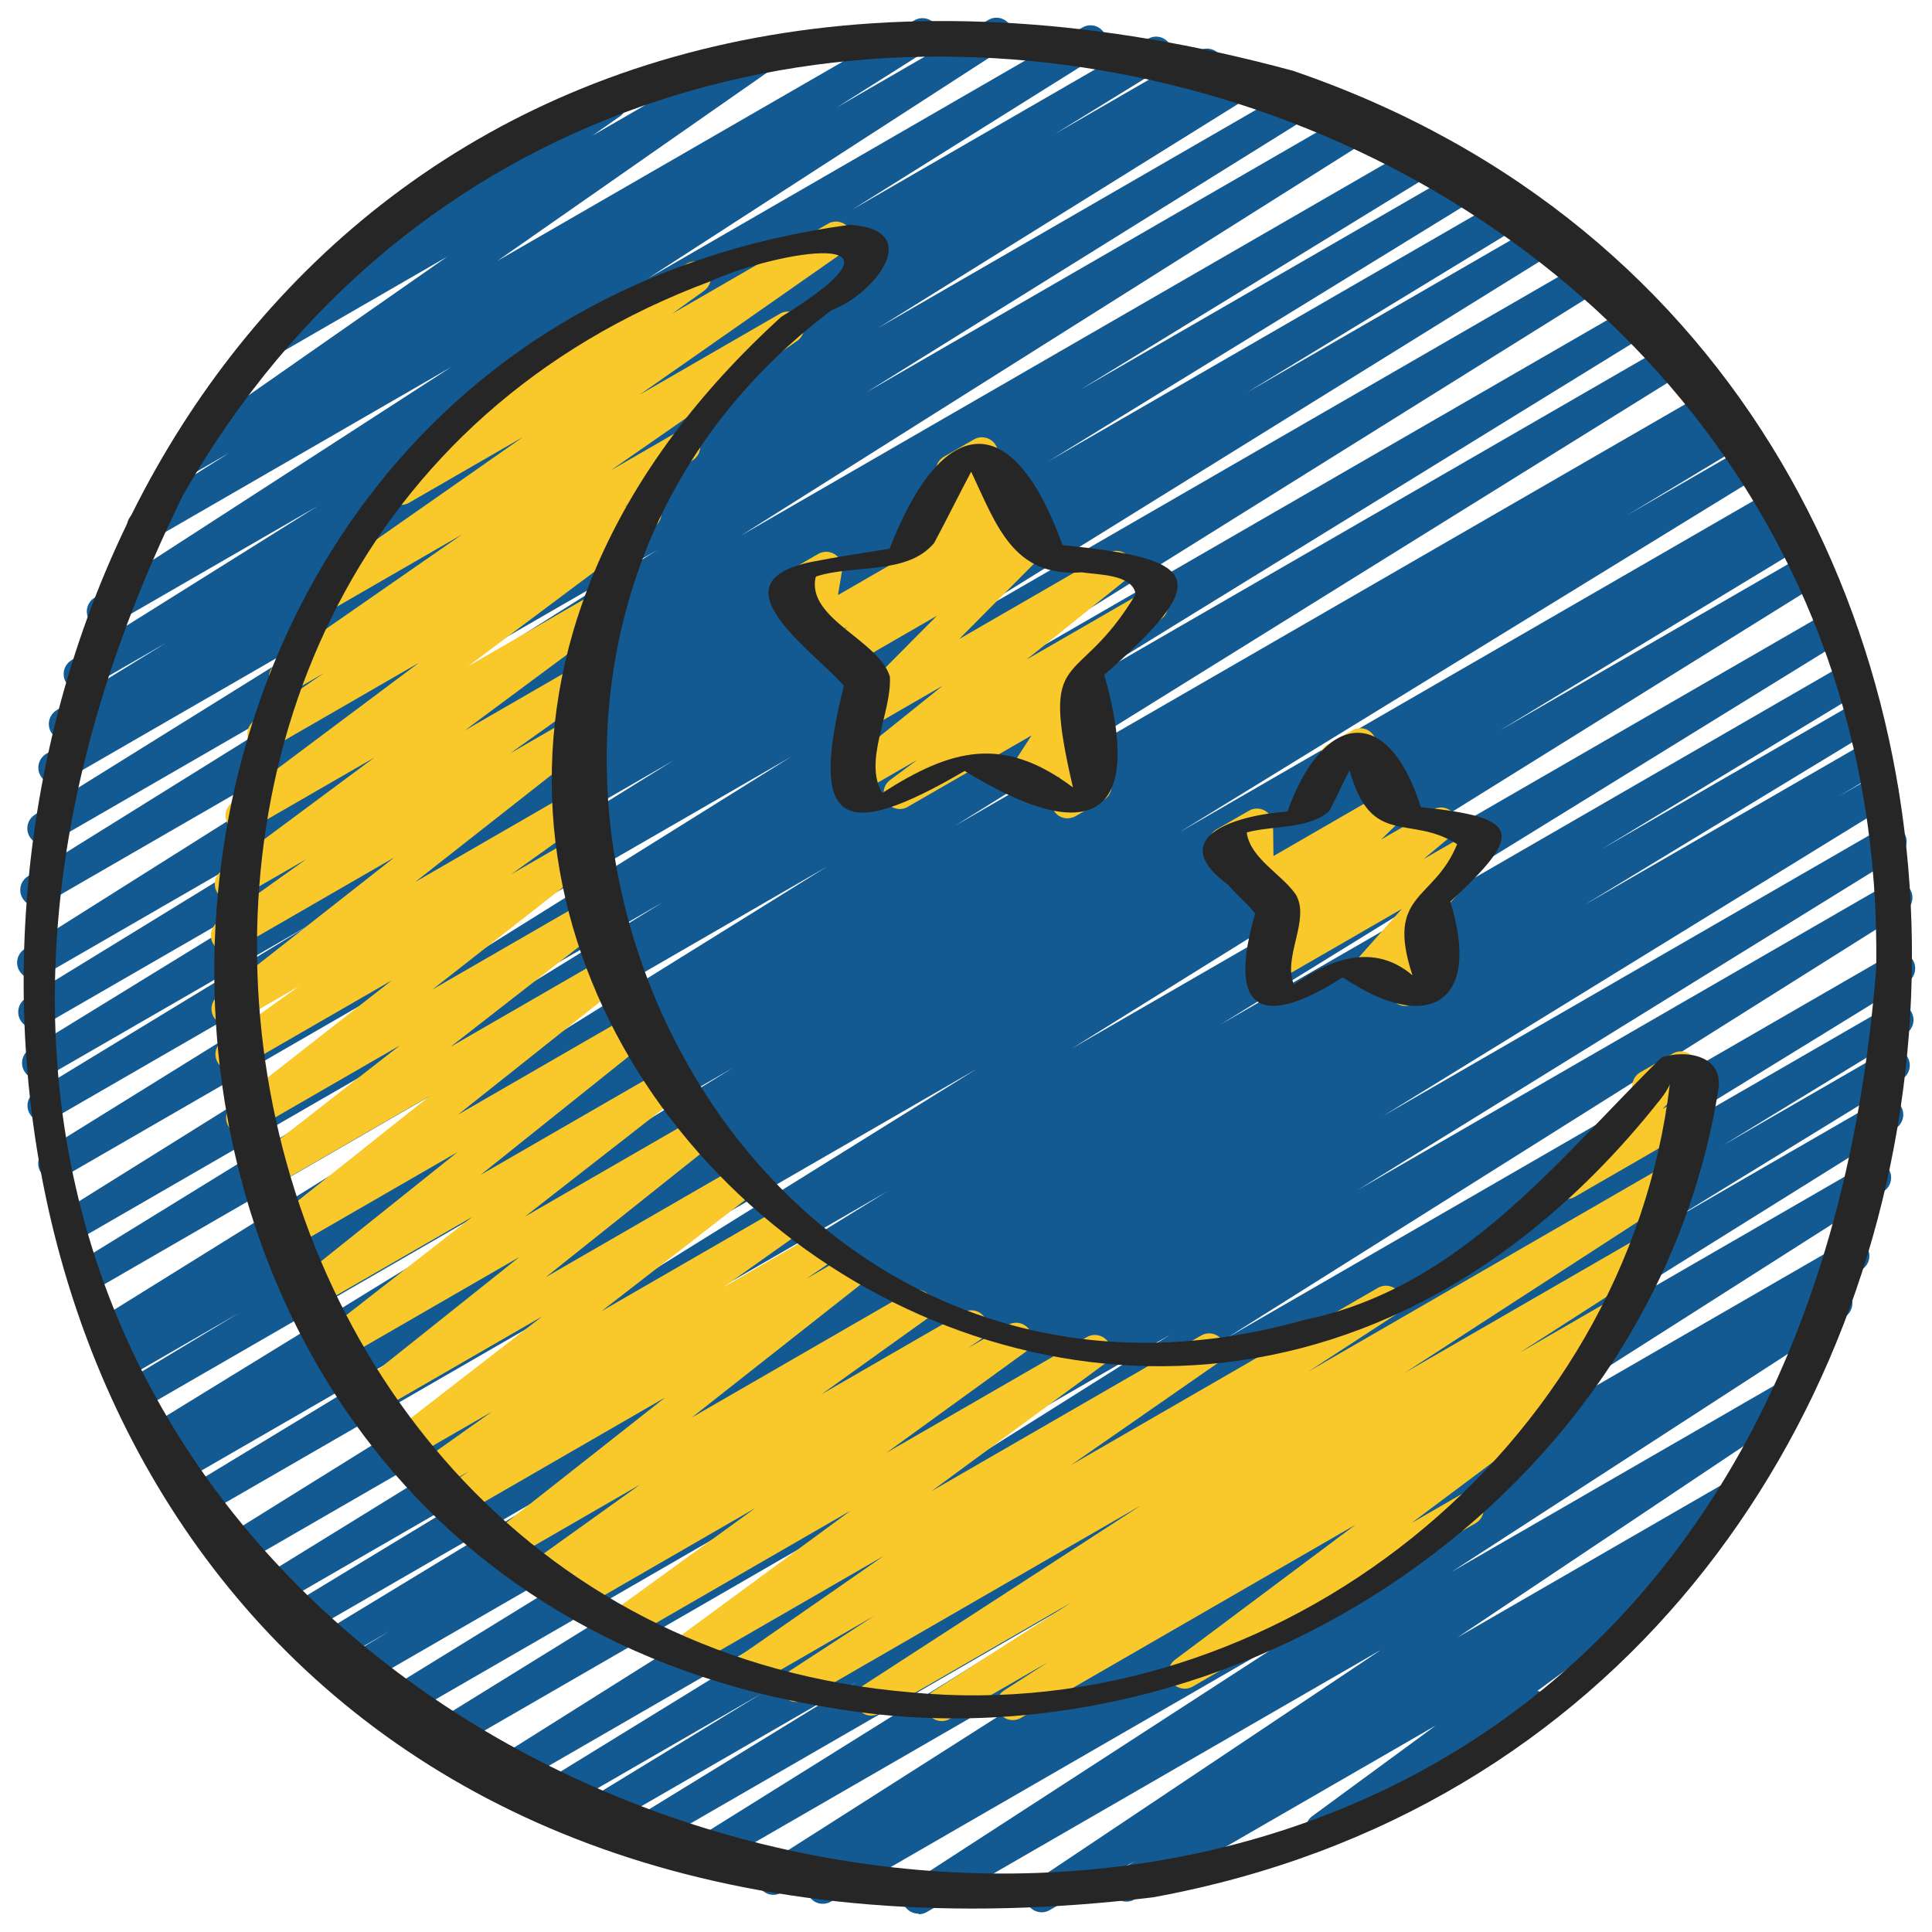
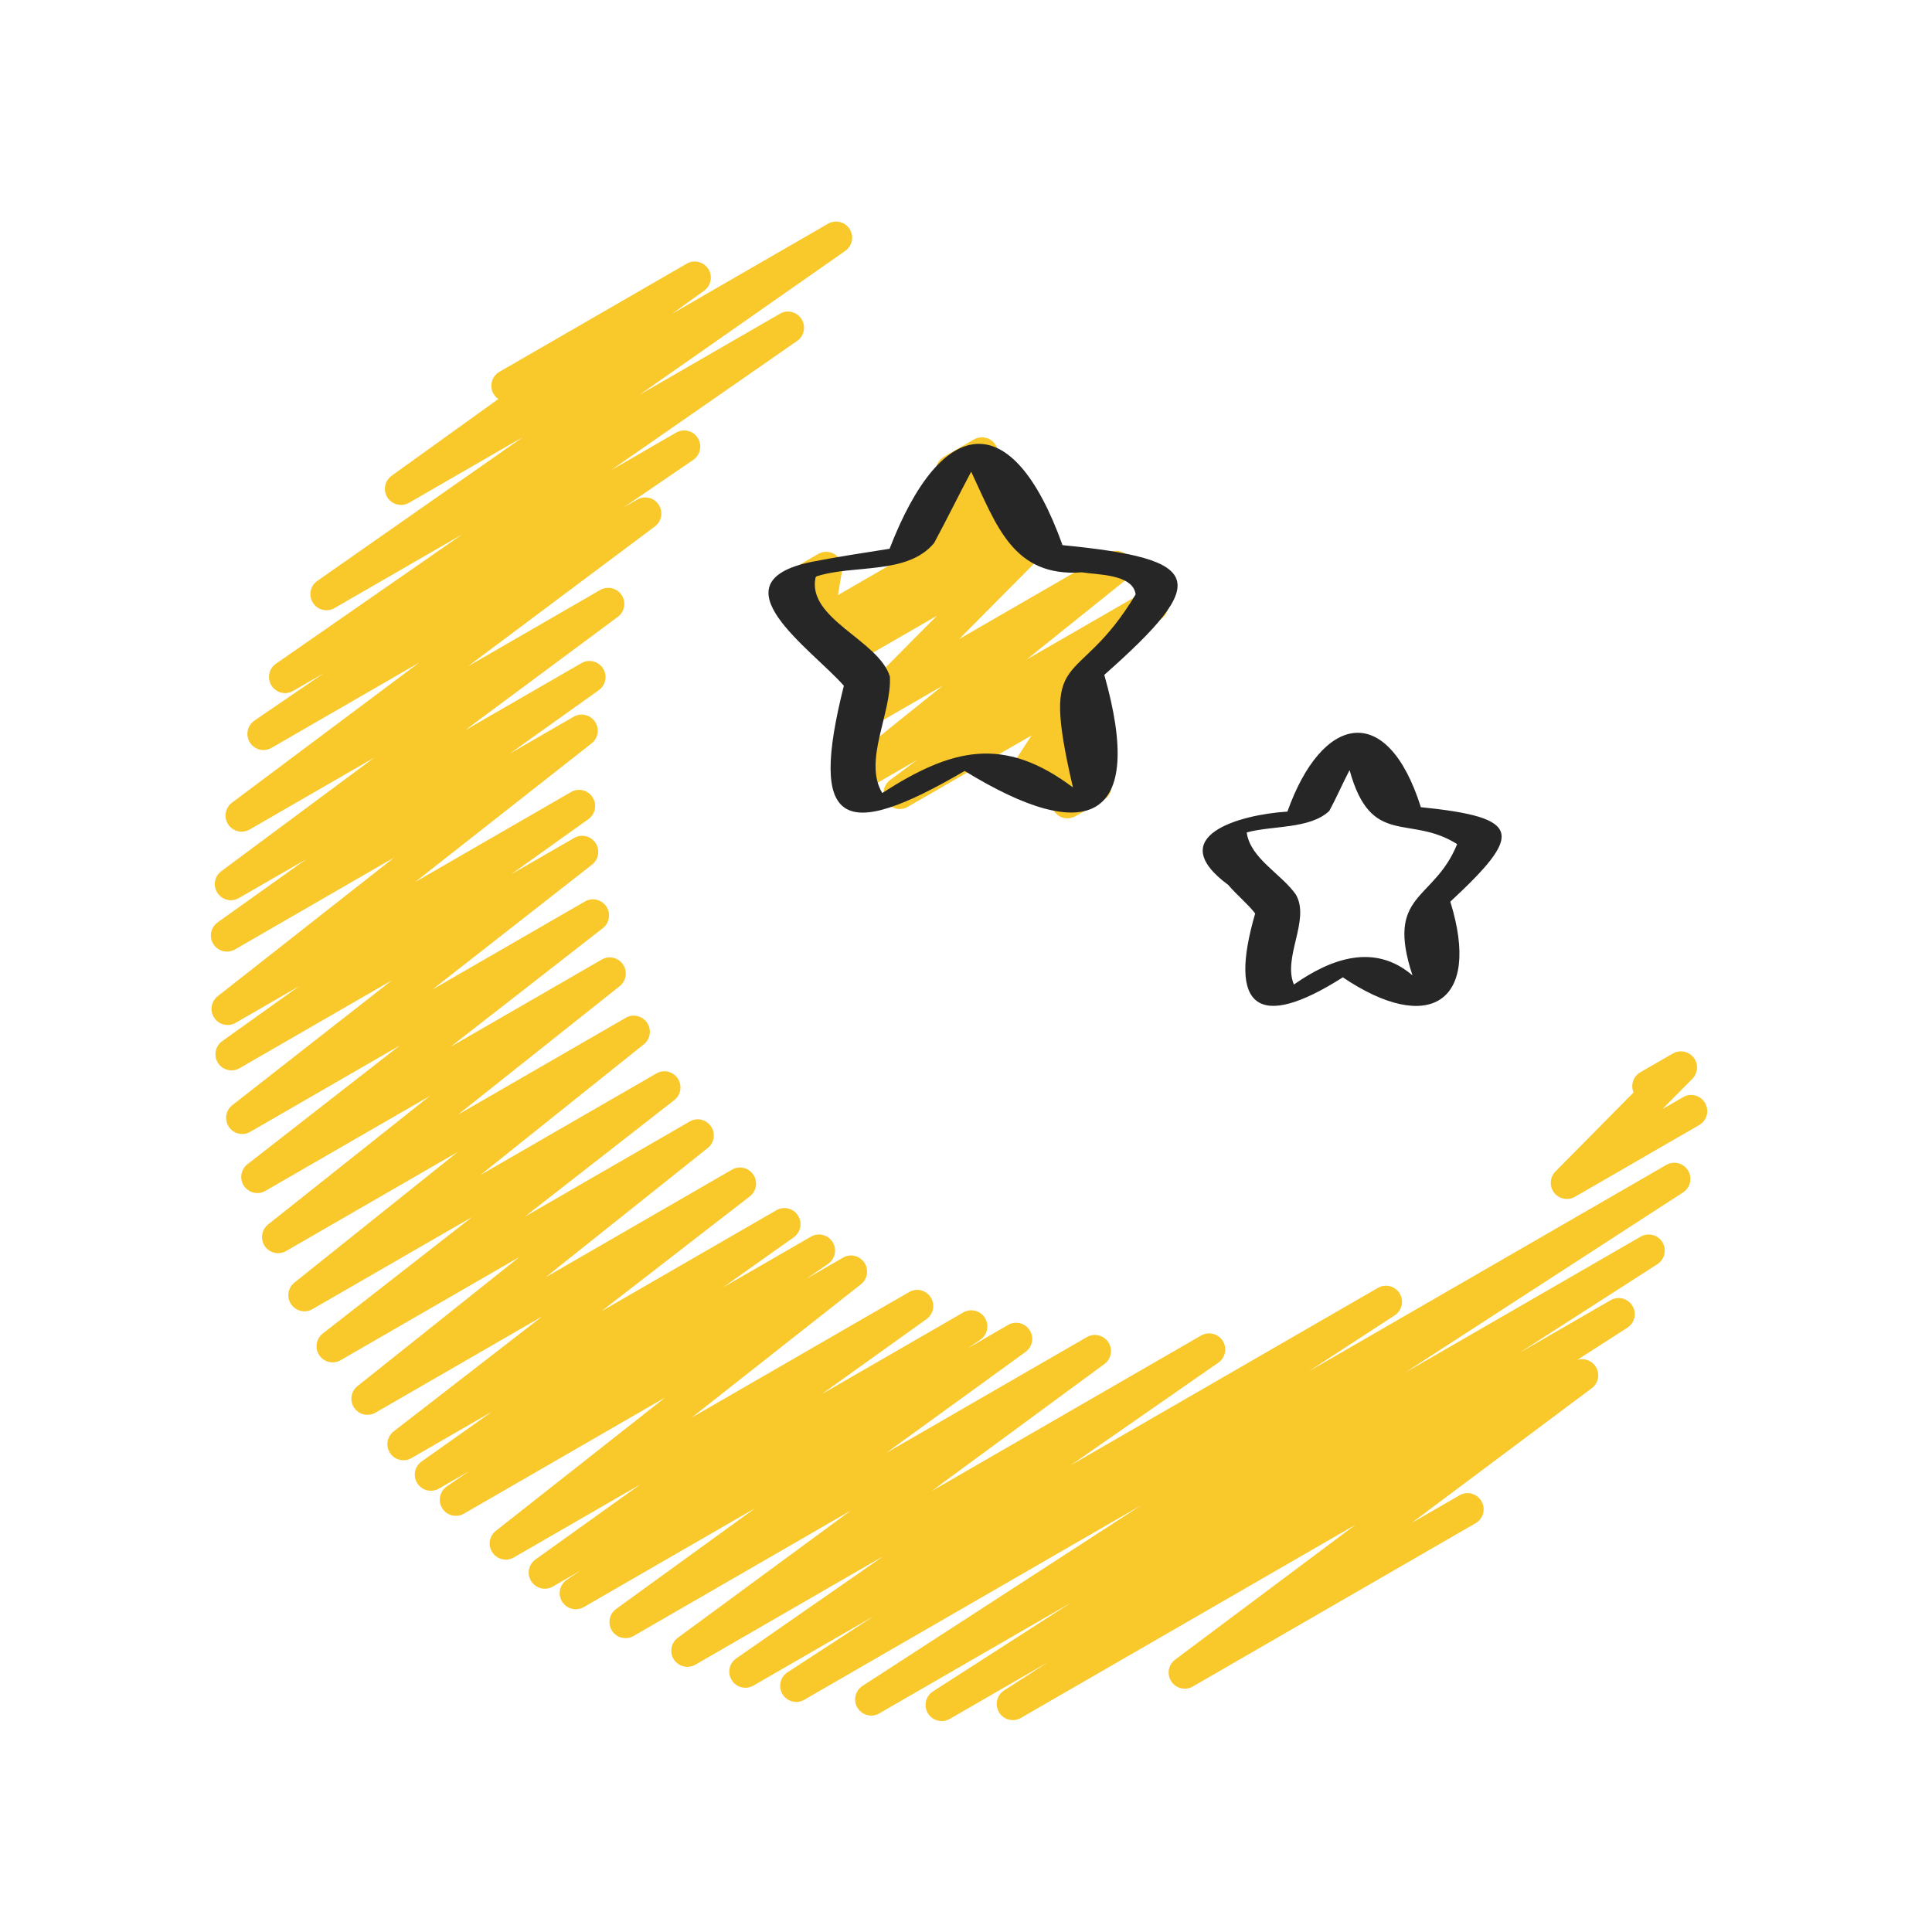
<svg xmlns="http://www.w3.org/2000/svg" width="512" viewBox="0 0 60 60" height="512" id="Icons">
-   <path fill="#125a91" d="m28.521 59.43c-.168 0-.332-.085-.427-.239-.142-.23-.072-.533.155-.681l12.21-7.915-14.656 8.462c-.237.137-.539.059-.68-.177-.14-.235-.065-.539.168-.682l.29-.179-1.312.758c-.235.139-.536.06-.678-.173-.141-.232-.07-.535.159-.682l14.836-9.449-16.764 9.678c-.238.137-.539.058-.679-.175-.141-.234-.067-.537.164-.682l12.452-7.774-13.832 7.985c-.238.138-.54.059-.68-.177s-.064-.539.168-.682l7.211-4.425-8.124 4.69c-.238.137-.541.058-.68-.178-.14-.235-.064-.539.169-.682l5.665-3.458-6.431 3.713c-.238.137-.54.059-.68-.177-.14-.234-.065-.539.168-.682l11.127-6.841-12.021 6.94c-.236.138-.536.061-.678-.175-.142-.233-.069-.536.161-.681l21.06-13.252-22.413 12.94c-.238.138-.54.059-.679-.176-.141-.234-.066-.538.166-.682l16.826-10.405-17.723 10.232c-.238.137-.54.059-.68-.177-.14-.234-.065-.538.168-.682l15.781-9.711-16.525 9.54c-.238.137-.542.058-.681-.179-.14-.236-.062-.541.173-.683l1.356-.817-1.654.955c-.238.137-.54.058-.681-.178-.14-.236-.063-.54.171-.683l8.993-5.46-9.4 5.427c-.239.138-.541.058-.681-.178s-.062-.54.172-.683l8.062-4.887-8.4 4.85c-.238.137-.54.059-.68-.177-.14-.234-.065-.538.167-.682l19.354-11.94-19.933 11.508c-.238.138-.539.059-.679-.176-.141-.233-.067-.537.164-.682l23.225-14.454-23.859 13.774c-.239.138-.541.058-.681-.178s-.062-.54.172-.683l9.397-5.696-9.573 5.526c-.239.137-.542.058-.681-.179-.14-.236-.062-.541.173-.683l.18-.107-.197.113c-.237.137-.539.059-.68-.177-.14-.235-.065-.539.168-.682l18.022-11.069-18.271 10.548c-.239.137-.542.058-.681-.179-.14-.236-.062-.541.173-.683l3.473-2.092-3.444 1.988c-.239.138-.542.058-.681-.179-.14-.236-.062-.541.173-.683l.341-.204-.25.144c-.238.137-.538.058-.679-.176s-.067-.537.165-.682l22.593-14.045-22.756 13.152c-.238.137-.54.059-.68-.177-.14-.234-.065-.538.168-.682l18.178-11.193-18.166 10.488c-.237.137-.539.058-.679-.175-.141-.234-.067-.537.164-.682l22.663-14.147-22.639 13.07c-.238.137-.538.058-.679-.176s-.067-.538.165-.682l19.504-12.099-19.323 11.158c-.238.138-.541.058-.68-.178-.14-.235-.064-.54.17-.682l8.581-5.222-8.24 4.757c-.238.138-.54.059-.68-.177s-.065-.539.168-.682l13.384-8.224-12.991 7.501c-.238.138-.54.059-.68-.177s-.064-.539.168-.682l11.137-6.829-10.659 6.154c-.235.139-.536.06-.678-.174-.141-.233-.069-.536.161-.682l19.647-12.389-19.032 10.99c-.238.137-.539.058-.679-.176-.141-.233-.067-.537.164-.682l13.994-8.712-13.26 7.656c-.237.137-.539.058-.679-.176-.141-.233-.067-.537.164-.682l11.831-7.362-10.974 6.335c-.237.138-.541.058-.68-.178-.14-.235-.064-.539.169-.682l.748-.456c-.218.072-.467-.01-.591-.218-.14-.234-.065-.538.168-.682l3.397-2.09-2.424 1.398c-.235.138-.537.059-.679-.175-.141-.233-.067-.537.163-.682l7.657-4.794-6.422 3.708c-.235.137-.534.061-.677-.172-.142-.231-.072-.533.155-.681l11.094-7.174-9.327 5.385c-.236.138-.537.061-.678-.174-.141-.233-.069-.536.161-.682l2.938-1.856-1.245.719c-.233.136-.528.062-.672-.164s-.084-.525.136-.679l8.559-5.975-4.994 2.883c-.229.135-.528.062-.672-.164s-.084-.524.136-.679l3.709-2.594c-.054-.039-.1-.09-.135-.151-.139-.239-.057-.545.183-.683l6.592-3.806c.232-.135.528-.062.672.164s.084.524-.136.679l-.853.596 5.08-2.933c.229-.136.529-.062.672.164.144.227.084.525-.136.679l-8.564 5.979 12.952-7.472c.237-.137.537-.06.678.174s.069.536-.161.682l-2.927 1.849 4.708-2.718c.236-.137.534-.061.677.172.142.231.072.533-.155.681l-11.094 7.174 13.493-7.792c.237-.136.538-.059.679.175s.067.537-.163.682l-7.662 4.797 9.183-5.302c.236-.138.538-.06.68.177.14.234.065.538-.168.682l-3.402 2.094 4.471-2.581c.237-.139.54-.059.68.178.14.235.064.539-.169.682l-.412.251 1.246-.719c.237-.139.537-.06.679.176.141.233.067.537-.164.682l-11.835 7.365 13.121-7.575c.236-.139.537-.06.679.176.141.233.067.537-.164.682l-13.981 8.704 15.237-8.797c.236-.137.537-.06.678.174s.069.536-.161.682l-19.664 12.398 21.142-12.205c.236-.139.538-.06.68.177.14.235.064.539-.168.682l-11.105 6.81 11.902-6.871c.236-.139.538-.06.68.177.14.235.065.539-.168.682l-13.406 8.237 14.203-8.199c.237-.14.54-.059.68.178.14.235.064.54-.17.682l-8.559 5.208 9.109-5.259c.237-.139.537-.06.679.176.141.234.067.538-.165.682l-19.497 12.094 20.383-11.768c.236-.139.537-.059.679.175.141.234.067.537-.164.682l-22.674 14.154 23.583-13.615c.236-.139.538-.06.68.177.14.234.065.538-.168.682l-18.175 11.191 18.767-10.834c.236-.139.538-.06.679.176.141.234.067.537-.165.682l-22.605 14.053 23.28-13.439c.237-.14.542-.059.681.179.14.236.062.541-.173.683l-.277.166.356-.205c.237-.139.541-.059.681.179.14.236.062.541-.173.683l-3.509 2.113 3.601-2.078c.237-.139.539-.06.68.177.14.235.065.539-.168.682l-18.014 11.064 18.318-10.576c.237-.139.542-.059.681.179.14.236.062.541-.173.683l-.205.123.18-.104c.237-.139.54-.059.681.178.14.236.062.54-.172.683l-9.383 5.688 9.426-5.441c.236-.139.537-.06.679.176.141.233.067.537-.164.682l-23.217 14.45 23.458-13.544c.236-.139.538-.06.68.177.14.234.065.538-.167.682l-19.353 11.939 19.411-11.207c.237-.139.54-.058.681.178.14.236.062.54-.172.683l-8.091 4.904 7.937-4.582c.237-.139.539-.059.681.178.14.236.063.54-.171.683l-8.976 5.449 8.781-5.069c.237-.14.541-.059.681.179.14.236.062.541-.173.683l-1.396.841 1.114-.643c.236-.138.538-.06.68.177.14.234.065.538-.168.682l-15.773 9.706 15.521-8.96c.236-.139.539-.06.679.176.141.234.066.538-.166.682l-16.819 10.4 16.485-9.518c.237-.136.537-.06.678.175.142.233.069.536-.161.681l-21.062 13.253 20.631-11.911c.237-.139.539-.06.68.177.14.234.065.539-.168.682l-11.127 6.841 10.563-6.099c.236-.138.54-.059.68.178.14.235.064.539-.169.682l-5.688 3.471 5.062-2.922c.236-.139.538-.06.68.177.14.235.064.539-.168.682l-7.202 4.419 6.487-3.745c.237-.139.537-.059.679.175.141.234.067.537-.164.682l-12.454 7.775 11.562-6.675c.236-.136.537-.059.678.173s.07.535-.159.682l-14.829 9.445 13.635-7.872c.236-.139.538-.06.68.177.14.235.065.539-.168.682l-.912.56c.204-.049.432.032.549.225.142.23.072.533-.155.681l-12.209 7.914 10.462-6.04c.234-.136.531-.061.675.169.143.229.077.529-.146.68l-10.823 7.237 8.342-4.816c.237-.137.536-.059.677.173.142.232.071.534-.157.681l-1.872 1.199c.16.003.315.083.409.227.145.223.091.52-.123.677l-4.789 3.515c.134.029.255.111.328.239.139.239.057.545-.183.683l-6.592 3.806c-.228.135-.522.064-.669-.159-.145-.223-.091-.52.123-.677l3.839-2.817-9.357 5.402c-.235.138-.536.06-.677-.173-.142-.232-.071-.534.157-.681l.557-.356-2.672 1.542c-.236.135-.532.061-.675-.169-.143-.229-.077-.529.146-.68l10.827-7.239-14.116 8.149c-.079.046-.165.067-.25.067z" />
  <g fill="#f9c82b">
    <path d="m48.66 37.234c-.15 0-.298-.068-.396-.194-.153-.198-.136-.479.04-.657l2.427-2.455c-.097-.229-.01-.5.211-.628l1.011-.583c.215-.123.492-.069.646.128.153.198.136.479-.04.657l-.931.941.642-.37c.239-.14.545-.057.683.183.139.239.057.545-.183.683l-3.859 2.229c-.078.046-.164.067-.25.067z" />
    <path d="m29.245 53.449c-.168 0-.333-.086-.427-.24-.142-.231-.072-.533.156-.681l4.285-2.754-5.952 3.437c-.235.136-.533.061-.677-.172-.142-.23-.072-.533.155-.681l8.656-5.611-10.462 6.04c-.236.137-.534.061-.676-.171s-.074-.533.153-.681l2.68-1.745-3.737 2.157c-.229.135-.528.062-.672-.165-.144-.226-.084-.525.137-.678l4.576-3.18-5.843 3.373c-.227.135-.523.063-.669-.159-.145-.222-.091-.519.123-.676l5.37-3.95-6.744 3.894c-.229.134-.525.062-.67-.16-.145-.224-.089-.521.127-.678l4.321-3.132-5.324 3.073c-.235.136-.531.06-.674-.168-.143-.229-.079-.528.145-.679l.399-.27-.832.479c-.23.134-.526.062-.67-.162-.145-.224-.088-.521.129-.677l3.251-2.328-3.921 2.264c-.226.132-.517.065-.664-.152s-.102-.511.104-.673l5.257-4.141-6.247 3.606c-.233.136-.529.062-.673-.166s-.081-.527.14-.679l.677-.464-.92.53c-.233.136-.527.062-.671-.163-.145-.225-.086-.523.132-.678l2.185-1.548-2.498 1.442c-.227.134-.519.064-.665-.154s-.099-.513.109-.674l4.608-3.567-5.17 2.984c-.227.132-.516.065-.663-.151s-.104-.509.102-.672l5.03-4.011-5.551 3.205c-.227.133-.518.064-.665-.153-.146-.218-.1-.512.107-.674l4.642-3.621-4.959 2.862c-.226.132-.516.064-.663-.15-.147-.216-.104-.51.101-.673l5.07-4.056-5.326 3.074c-.226.132-.517.065-.663-.151-.147-.217-.103-.51.102-.673l5.019-3.988-5.103 2.945c-.226.134-.517.063-.665-.153-.146-.218-.1-.512.107-.674l4.734-3.689-4.646 2.682c-.227.133-.519.064-.664-.153-.147-.217-.101-.512.105-.673l4.959-3.88-4.731 2.73c-.233.134-.526.062-.671-.162-.144-.225-.087-.522.13-.678l2.39-1.707-1.971 1.138c-.227.131-.519.063-.664-.152-.147-.218-.102-.512.105-.674l5.482-4.308-4.943 2.854c-.23.134-.526.062-.671-.162-.144-.225-.087-.522.131-.678l2.754-1.963-2.092 1.207c-.228.135-.521.063-.668-.158-.146-.222-.093-.518.12-.676l4.75-3.527-3.869 2.233c-.229.132-.521.064-.667-.157s-.095-.518.117-.676l5.809-4.347-4.58 2.644c-.233.136-.529.062-.673-.166s-.081-.528.141-.68l2.15-1.469-.947.547c-.232.136-.528.062-.672-.165-.144-.226-.084-.525.137-.679l5.781-4.015-3.961 2.286c-.229.136-.528.062-.672-.164s-.084-.524.136-.679l6.391-4.47-3.54 2.043c-.229.133-.525.062-.67-.161-.145-.224-.088-.521.128-.678l3.314-2.383c-.06-.041-.111-.096-.149-.162-.139-.239-.057-.545.183-.683l5.815-3.357c.228-.136.524-.063.67.161.145.224.088.521-.128.678l-.993.714 4.84-2.794c.232-.135.528-.062.672.164s.084.524-.136.679l-6.388 4.468 4.358-2.516c.229-.136.529-.062.672.165.144.226.083.525-.137.679l-5.784 4.018 2.026-1.17c.234-.135.53-.061.673.166.144.228.081.528-.141.68l-2.158 1.474.417-.24c.226-.135.521-.065.667.157.146.221.095.518-.117.676l-5.805 4.344 4.105-2.37c.229-.134.523-.062.668.158.146.222.093.518-.12.676l-4.751 3.528 3.62-2.09c.229-.135.525-.063.671.162.144.225.087.522-.131.678l-2.754 1.963 1.972-1.138c.224-.134.518-.064.664.152.147.218.102.512-.105.674l-5.481 4.307 4.842-2.795c.229-.135.525-.063.67.162s.088.522-.129.678l-2.398 1.713 1.953-1.127c.227-.133.518-.064.664.153.147.217.101.512-.105.673l-4.957 3.879 4.733-2.732c.227-.133.518-.064.665.153.146.218.1.512-.107.674l-4.733 3.688 4.696-2.711c.225-.134.516-.065.663.151s.103.51-.102.673l-5.021 3.99 5.206-3.005c.224-.133.515-.065.663.15.147.216.104.51-.101.673l-5.069 4.055 5.458-3.15c.226-.134.517-.064.665.153.146.218.1.512-.107.674l-4.64 3.619 5.118-2.954c.225-.134.515-.066.663.151.147.216.104.509-.102.672l-5.031 4.011 5.782-3.338c.227-.134.519-.065.665.154.146.218.099.513-.109.674l-4.608 3.567 5.432-3.136c.229-.135.527-.062.671.163.145.225.086.523-.132.678l-2.19 1.552 2.724-1.572c.234-.136.529-.061.673.166.144.228.081.527-.14.679l-.671.46 1.133-.653c.225-.134.516-.066.664.152.146.217.102.511-.104.673l-5.256 4.14 6.751-3.897c.229-.136.525-.063.67.162.145.224.088.521-.129.677l-3.257 2.332 4.396-2.537c.233-.137.53-.061.674.168.143.229.079.528-.145.679l-.392.265 1.256-.725c.229-.136.524-.062.67.16.145.224.089.521-.127.678l-4.324 3.134 6.227-3.594c.229-.134.523-.062.669.159.145.222.091.519-.123.676l-5.369 3.948 8.371-4.832c.229-.135.528-.062.672.165.144.226.084.525-.137.678l-4.577 3.181 9.533-5.504c.236-.136.534-.06.676.171s.074.533-.153.681l-2.681 1.746 11.113-6.416c.235-.137.534-.061.677.172.142.23.072.533-.155.681l-8.647 5.605 7.329-4.231c.235-.136.536-.06.677.173.142.231.072.533-.156.681l-4.294 2.76 2.84-1.64c.236-.137.536-.06.677.172.142.232.072.534-.156.682l-1.555 1c.209-.065.442.011.568.201.146.221.095.518-.117.676l-5.599 4.188 1.49-.86c.238-.14.545-.058.683.183.139.239.057.545-.183.683l-8.782 5.071c-.229.133-.521.063-.667-.157-.146-.221-.095-.518.117-.676l5.602-4.19-10.391 5.999c-.235.136-.535.061-.677-.172s-.072-.534.156-.682l1.362-.876-3.051 1.761c-.079.046-.165.067-.25.067z" />
  </g>
  <g fill="#f9c82b">
    <path d="m33.152 25.414c-.114 0-.229-.039-.32-.116-.161-.134-.221-.354-.15-.552l.222-.624-.917.529c-.199.118-.453.079-.612-.088-.159-.168-.183-.423-.058-.616l.719-1.108-3.844 2.218c-.228.134-.521.063-.668-.158-.146-.222-.093-.518.12-.676l.842-.625-1.739 1.004c-.227.132-.516.064-.663-.15-.147-.216-.104-.509.1-.672l3.09-2.483-2.23 1.288c-.215.127-.493.072-.646-.128-.152-.198-.135-.479.042-.657l2.658-2.678-2.703 1.561c-.225.133-.515.066-.662-.149s-.105-.508.098-.672l.493-.398-.721.415c-.167.097-.377.088-.535-.022-.159-.11-.24-.303-.208-.493l.129-.762-.196.113c-.24.139-.546.057-.683-.183-.139-.239-.057-.545.183-.683l1.116-.645c.167-.097.377-.089.535.022.159.11.24.303.208.493l-.129.762 5.312-3.066c.226-.133.514-.066.662.149.147.215.105.508-.098.672l-.492.398.436-.251c.216-.126.493-.071.646.128.152.198.135.479-.042.657l-2.658 2.677 4.626-2.67c.225-.133.515-.065.663.15.147.216.104.509-.1.672l-3.092 2.483 3.639-2.1c.229-.133.522-.062.668.158.146.222.093.518-.12.676l-2.284 1.695c.06.025.114.063.16.112.159.168.183.423.058.616l-.718 1.107.295-.17c.182-.104.409-.086.57.049.161.134.221.354.15.552l-.263.737c.166.007.324.096.414.25.138.239.056.545-.184.684l-.867.5c-.078.044-.164.066-.25.066z" />
    <path d="m28.536 17.099c-.141 0-.279-.06-.377-.172-.157-.18-.164-.446-.018-.635l1.046-1.346c-.02-.023-.04-.05-.056-.078-.139-.239-.057-.545.183-.683l.93-.537c.206-.12.471-.076.627.104.157.18.165.446.018.635l-.388.5.426-.246c.237-.139.545-.058.683.183.139.239.057.545-.183.683l-2.641 1.524c-.078.046-.164.067-.25.067z" />
  </g>
  <g fill="#f9c82b">
-     <path d="m43.648 31.241c-.121 0-.241-.044-.335-.129-.161-.146-.21-.378-.121-.575l.129-.288-.574.331c-.21.123-.482.073-.638-.116-.155-.19-.149-.465.014-.648l1.411-1.588-3.834 2.213c-.225.132-.512.066-.66-.146s-.109-.504.09-.67l.865-.724-.088.051c-.218.126-.497.07-.648-.131-.152-.201-.131-.484.05-.66l.716-.695-.715.412c-.153.09-.344.09-.497.002-.154-.088-.251-.251-.253-.428l-.013-.981-.263.151c-.24.139-.547.056-.683-.183-.139-.239-.057-.545.183-.683l1.002-.578c.153-.09.344-.09.497-.002.154.088.251.251.253.428l.013.981 3.46-1.998c.216-.128.496-.071.648.131.152.201.131.484-.05.66l-.718.697 1.613-.931c.224-.131.511-.066.66.146.148.213.109.504-.09.67l-.864.722 1.502-.866c.21-.123.481-.073.638.116.155.19.149.465-.014.648l-1.768 1.989c.063.021.124.056.176.103.161.146.21.378.121.575l-.208.465c.144.023.275.108.353.243.139.239.057.545-.183.683l-.928.536c-.078.044-.164.066-.25.066z" />
-     <path d="m41.479 24.057c-.172 0-.34-.09-.433-.25-.139-.239-.057-.545.183-.683l.764-.441c.235-.14.543-.058.683.183.139.239.057.545-.183.683l-.764.441c-.078.046-.165.067-.25.067z" />
-   </g>
+     </g>
  <g fill="#262626">
-     <path d="m40.157 2.199c-48.695-13.215-54.711 62.826-4.35 56.724 28.894-5.272 32.25-47.199 4.35-56.724zm18.11 27.861c-3.761 48.32-73.741 28.391-52.589-14.671 14.072-24.674 53.05-13.49 52.589 14.671z" />
-     <path d="m40.52 40.988c-18.65 5.278-29.647-20.092-14.696-31.356 1.309-.481 2.936-2.497.57-2.651-25.902 3.493-26.54 41.959-.568 46.061 12.507 2.147 25.591-6.608 27.552-19.289.085-.985-1.023-1.16-1.776-.914-3.221 3.168-6.232 7.152-11.082 8.149zm10.693-6.411c.201-.258.523-.601.645-.904-1.345 11.291-12.148 19.983-23.568 18.885-23.203-1.958-28.191-35.654-6.218-43.826 2.029-.928 6.82-1.75 2.188 1.11-20.987 19.112 9.366 46.114 26.954 24.735z" />
    <path d="m25.208 17.449c-3.089.634-.016 2.695.999 3.847-1.104 4.388-.039 4.864 3.751 2.646 3.826 2.351 5.628 1.572 4.337-2.983 3.312-2.934 3.116-3.597-1.297-4.029-1.577-4.391-3.771-4.028-5.371.112-.808.127-1.617.25-2.419.407zm7.774-.522c-.062-.013-.037-.028 0 0zm-7.627.973c1.162-.377 2.828-.038 3.656-1.038.394-.732.759-1.48 1.15-2.213.785 1.659 1.299 3.285 3.438 3.125.464.078 1.589.049 1.669.686-1.847 3.082-2.997 1.473-1.947 5.994-2.159-1.62-3.766-1.214-5.922.174-.601-1.002.299-2.483.237-3.618-.352-1.135-2.583-1.787-2.308-3.079l.027-.029z" />
    <path d="m38.148 27.486c.259.307.592.572.833.883-.851 2.918.074 3.669 2.722 1.983 2.652 1.788 4.317.811 3.338-2.35 2.261-2.102 2.254-2.613-.915-2.934-1.046-3.312-3.071-2.883-4.144.137-1.469.09-3.896.762-1.834 2.28zm3.136-2.305c.222-.41.41-.848.628-1.264.671 2.427 1.857 1.359 3.341 2.298-.724 1.788-2.237 1.497-1.387 4.076-1.172-1.006-2.52-.533-3.683.285-.356-.853.517-2.003.061-2.795-.448-.642-1.418-1.123-1.526-1.928.778-.22 1.964-.097 2.566-.671z" />
  </g>
</svg>